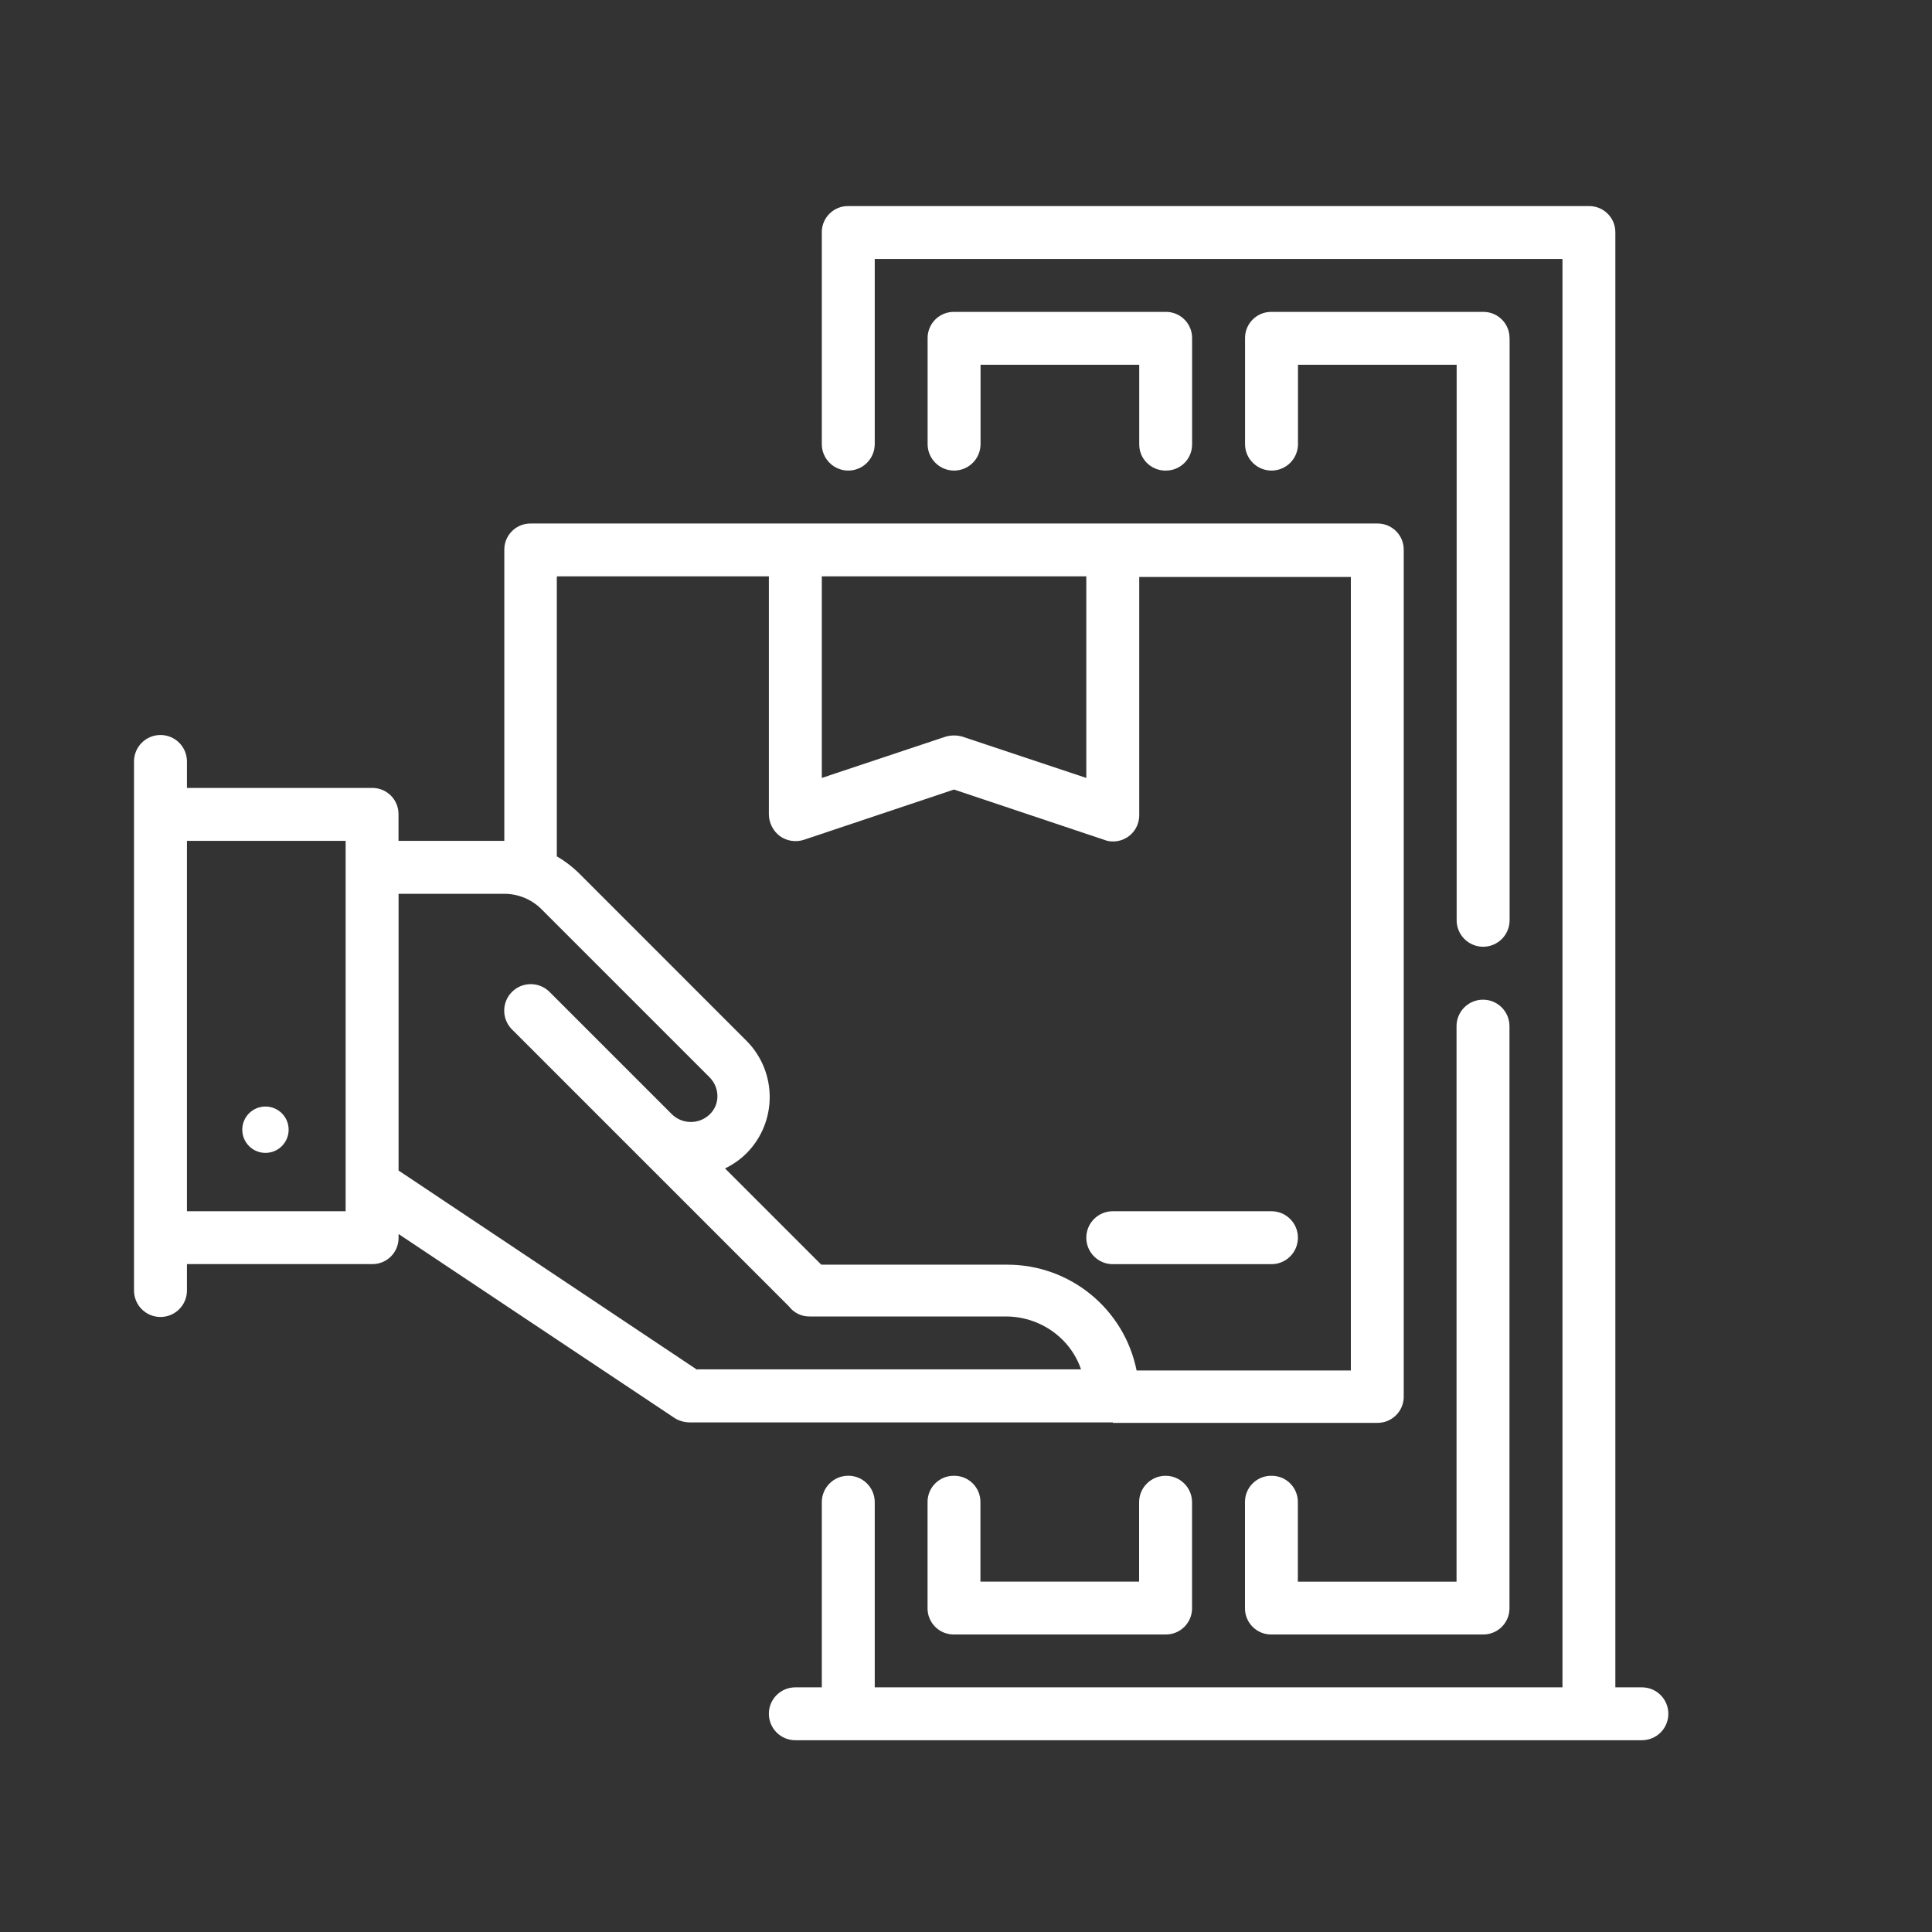
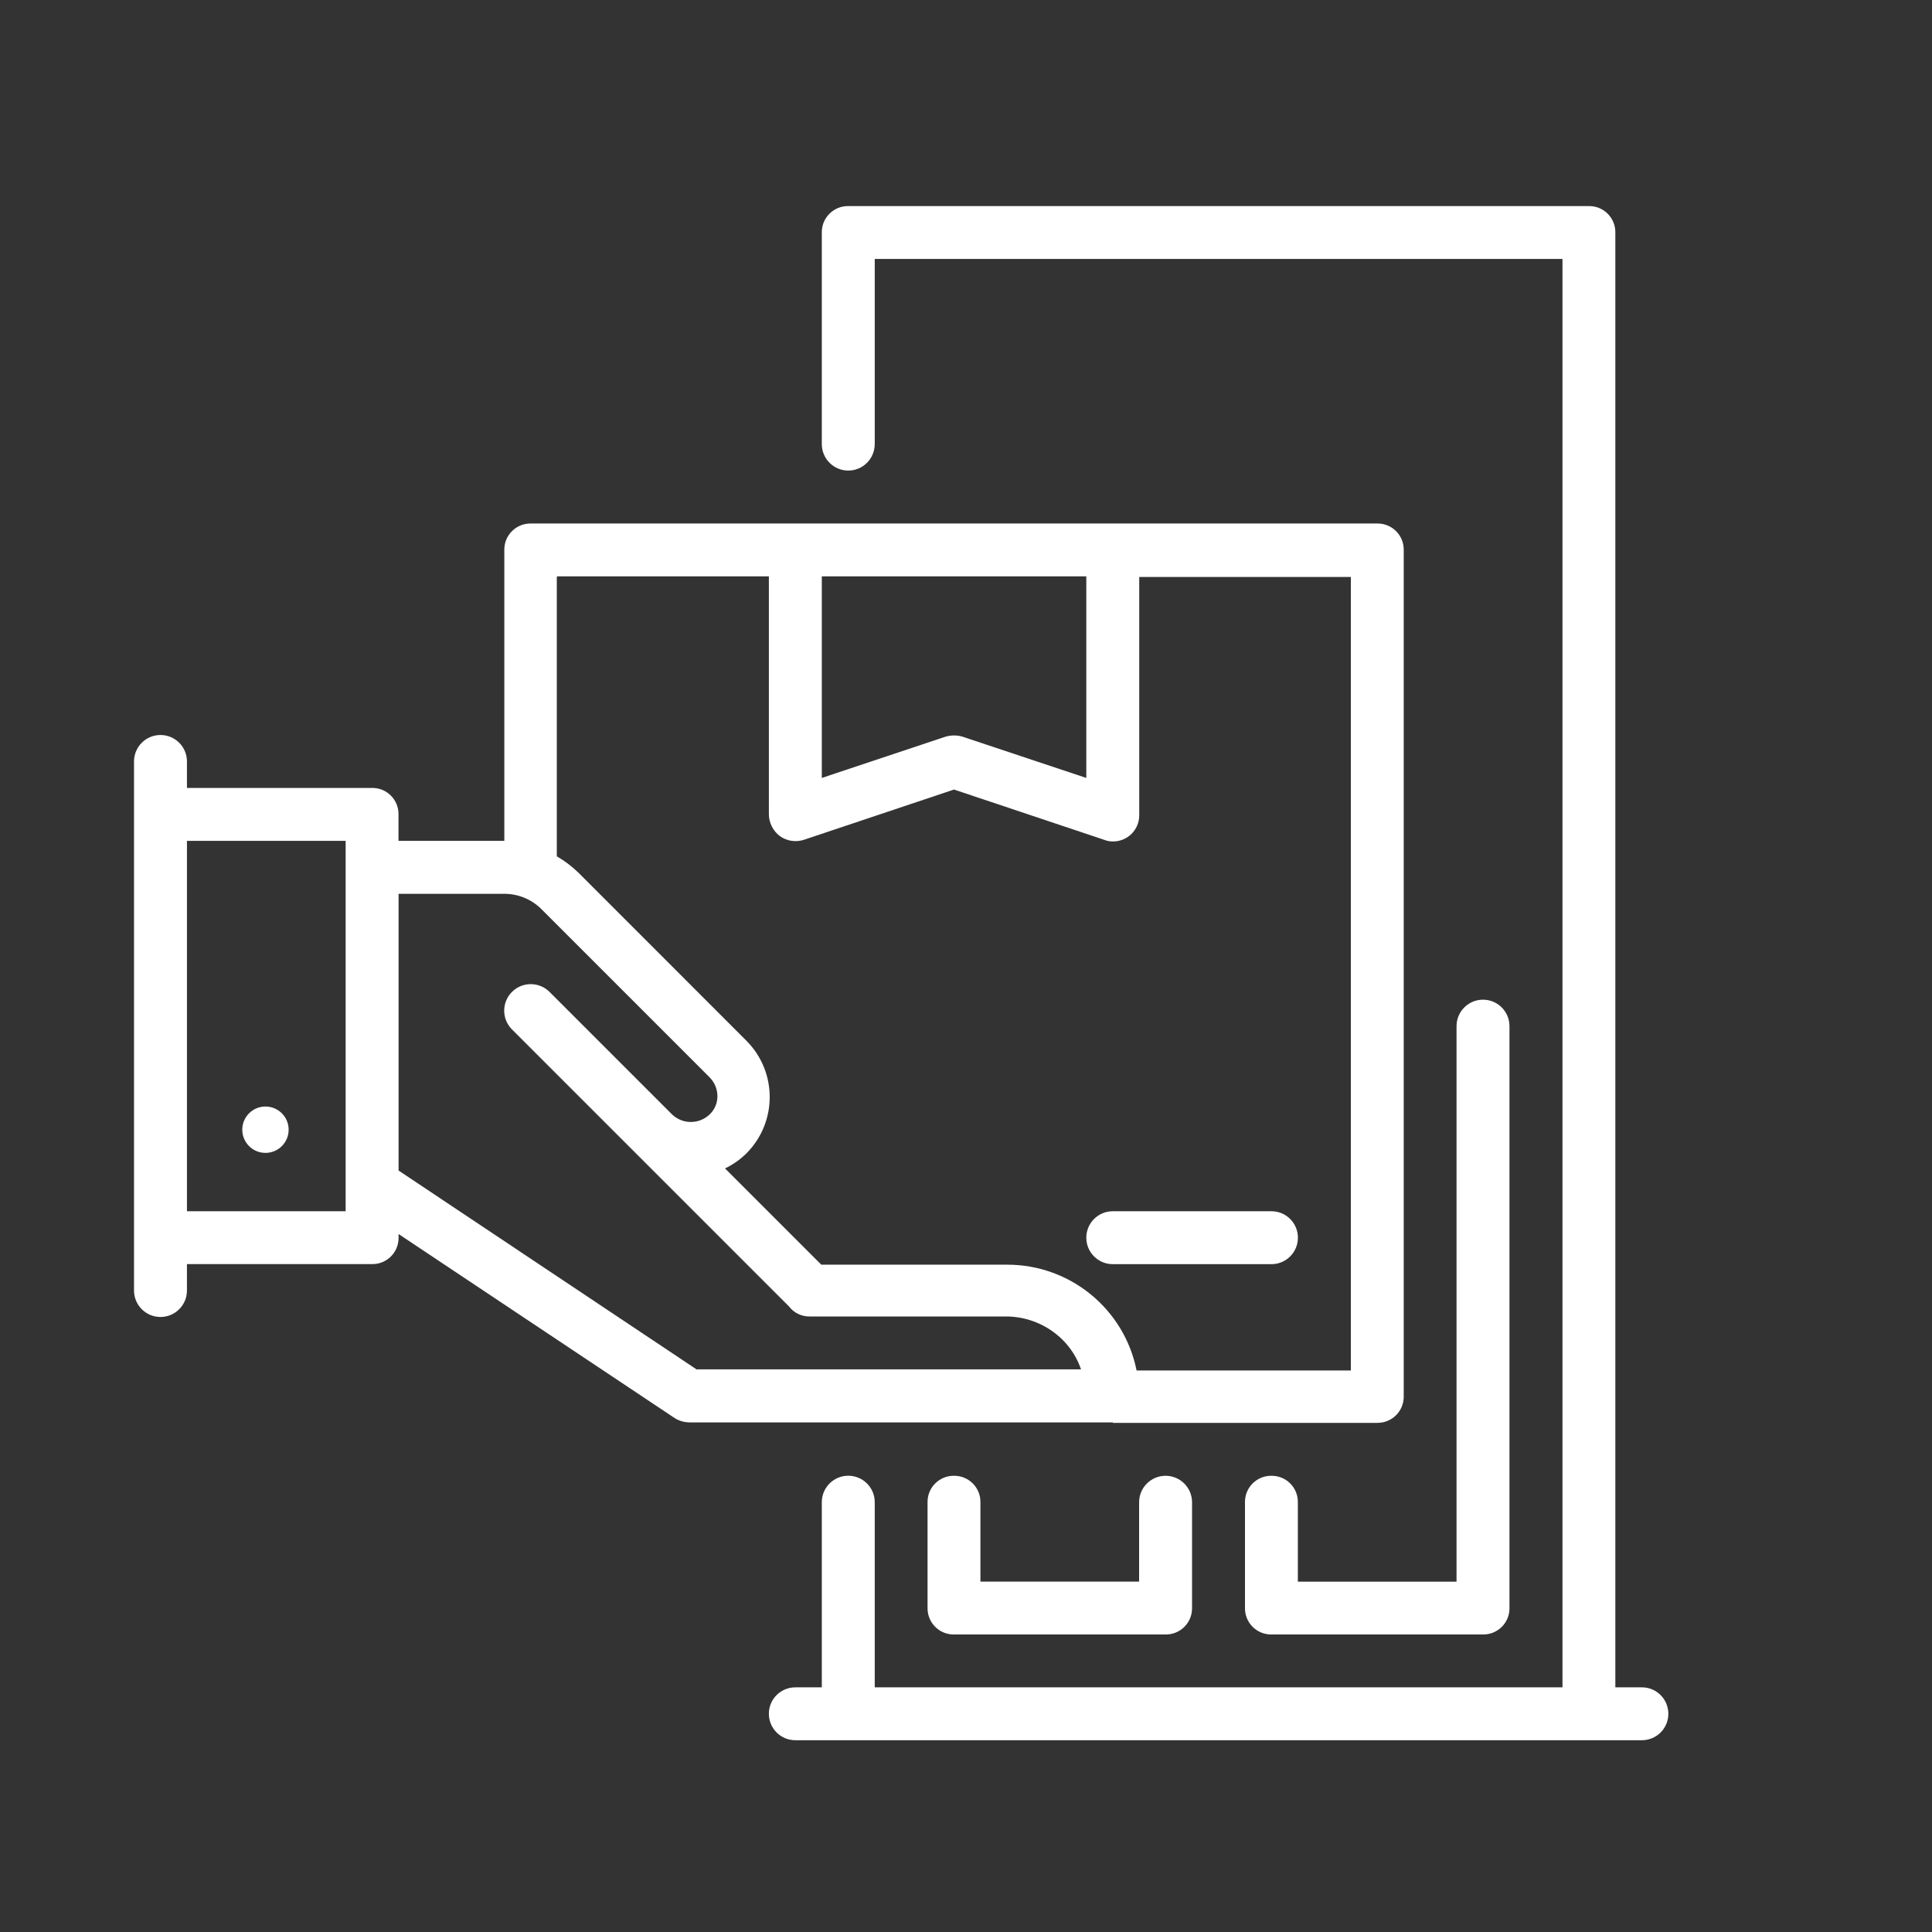
<svg xmlns="http://www.w3.org/2000/svg" id="Capa_1" data-name="Capa 1" viewBox="0 0 300 300">
  <rect x="0" y="0" width="300" height="300" fill="#333333" stroke="none" />
  <defs>
    <style>
      .cls-1 {
        fill: #fff;
        stroke-width: 0px;
      }
    </style>
  </defs>
  <g id="b">
    <circle id="Elipse_8" data-name="Elipse 8" class="cls-1" cx="41.22" cy="175.42" r="3.6" />
    <path id="Trazado_48" data-name="Trazado 48" class="cls-1" d="M172.79,220.94h41.07c2.23.03,4.07-1.75,4.11-3.99,0-.04,0-.07,0-.11V85.4c.03-2.23-1.75-4.07-3.98-4.11-.04,0-.08,0-.12,0H82.42c-2.23-.03-4.07,1.75-4.11,3.98,0,.04,0,.08,0,.12v45.18h-16.43v-4.11c.03-2.23-1.75-4.07-3.98-4.11-.04,0-.08,0-.12,0h-28.75v-4.11c0-2.27-1.84-4.11-4.11-4.11s-4.11,1.84-4.11,4.11v82.15c0,2.27,1.84,4.11,4.11,4.11s4.11-1.84,4.11-4.11v-4.1h28.75c2.23.03,4.07-1.75,4.11-3.98,0-.04,0-.08,0-.12v-.57l42.89,28.59c.69.43,1.49.65,2.3.66h65.72v.08ZM127.61,89.5h41.07v31.3l-19.22-6.41c-.86-.25-1.77-.25-2.63,0l-19.22,6.41v-31.3ZM86.53,89.5h32.86v36.97c.02,1.33.66,2.57,1.72,3.37,1.08.76,2.44.97,3.7.57l23.33-7.81,23.33,7.81c.42.17.86.25,1.32.25,2.23.03,4.07-1.75,4.11-3.98,0-.04,0-.08,0-.12v-36.97h32.86v123.22h-33.27c-1.92-9.57-10.34-16.45-20.11-16.43h-28.85l-14.95-14.95c1.25-.59,2.39-1.4,3.37-2.38,4.76-4.83,4.76-12.57,0-17.4l-26.12-26.13c-1.01-.98-2.14-1.84-3.37-2.55v-43.38l.08-.08ZM53.67,188.08h-24.64v-57.51h24.64v57.51ZM108.3,212.73l-46.41-30.97v-42.97h16.35c2.19-.02,4.29.84,5.83,2.38l26.12,26.12c.76.77,1.2,1.8,1.21,2.88.02,1.09-.42,2.13-1.21,2.88-1.63,1.56-4.2,1.56-5.83,0l-19.06-19.06c-1.63-1.59-4.24-1.56-5.83.06-1.57,1.6-1.57,4.17,0,5.77l43.04,43.04c.76,1,1.95,1.58,3.2,1.56h30.56c3.26.02,6.39,1.31,8.71,3.61,1.3,1.29,2.29,2.86,2.88,4.6h-59.64l.08.08Z" />
    <path id="Trazado_49" data-name="Trazado 49" class="cls-1" d="M172.79,196.3h24.64c2.27,0,4.11-1.84,4.11-4.11s-1.84-4.11-4.11-4.11h-24.64c-2.27,0-4.11,1.84-4.11,4.11s1.84,4.11,4.11,4.11Z" />
-     <path id="Trazado_50" data-name="Trazado 50" class="cls-1" d="M181,73.07c2.23.03,4.07-1.75,4.11-3.98,0-.04,0-.08,0-.12v-16.43c.03-2.23-1.75-4.07-3.98-4.11-.04,0-.08,0-.12,0h-32.86c-2.23-.03-4.07,1.75-4.11,3.98,0,.04,0,.08,0,.12v16.43c0,2.27,1.84,4.11,4.11,4.11s4.11-1.84,4.11-4.11h0v-12.32h24.64v12.32c-.03,2.23,1.75,4.07,3.98,4.11.04,0,.08,0,.12,0Z" />
    <path id="Trazado_51" data-name="Trazado 51" class="cls-1" d="M148.14,229.16c-2.23-.03-4.07,1.75-4.11,3.98,0,.04,0,.08,0,.12v16.43c-.03,2.23,1.75,4.07,3.98,4.11.04,0,.08,0,.12,0h32.86c2.23.03,4.07-1.75,4.11-3.98,0-.04,0-.08,0-.12v-16.43c0-2.27-1.84-4.11-4.11-4.11s-4.11,1.84-4.11,4.11v12.32h-24.64v-12.32c.03-2.23-1.75-4.07-3.98-4.11-.04,0-.08,0-.12,0Z" />
-     <path id="Trazado_52" data-name="Trazado 52" class="cls-1" d="M234.4,52.54c.03-2.23-1.75-4.07-3.98-4.11-.04,0-.08,0-.12,0h-32.86c-2.23-.03-4.07,1.75-4.11,3.98,0,.04,0,.08,0,.12v16.43c0,2.27,1.84,4.11,4.11,4.11s4.11-1.84,4.11-4.11h0v-12.32h24.64v86.26c0,2.27,1.84,4.11,4.11,4.11s4.11-1.84,4.11-4.11h0V52.54Z" />
    <path id="Trazado_53" data-name="Trazado 53" class="cls-1" d="M197.43,229.16c-2.23-.03-4.07,1.75-4.11,3.98,0,.04,0,.08,0,.12v16.43c-.03,2.23,1.75,4.07,3.98,4.11.04,0,.08,0,.12,0h32.86c2.23.03,4.07-1.75,4.11-3.98,0-.04,0-.08,0-.12v-90.36c0-2.27-1.84-4.11-4.11-4.11s-4.11,1.84-4.11,4.11v86.26h-24.64v-12.33c.03-2.23-1.75-4.07-3.98-4.11-.04,0-.08,0-.12,0Z" />
    <path id="Trazado_54" data-name="Trazado 54" class="cls-1" d="M254.95,262.01h-4.12V36.11c.03-2.23-1.75-4.07-3.98-4.11-.04,0-.08,0-.12,0h-115.01c-2.23-.03-4.07,1.75-4.11,3.98,0,.04,0,.08,0,.12v32.86c0,2.27,1.84,4.11,4.11,4.11,2.27,0,4.1-1.84,4.11-4.11v-28.75h106.79v221.8h-106.79v-28.75c0-2.27-1.84-4.11-4.11-4.11-2.27,0-4.11,1.84-4.11,4.11h0v28.75h-4.11c-2.27,0-4.11,1.83-4.11,4.1,0,2.27,1.83,4.11,4.1,4.11h131.46c2.27,0,4.11-1.83,4.11-4.1s-1.83-4.11-4.1-4.11h0Z" />
  </g>
</svg>